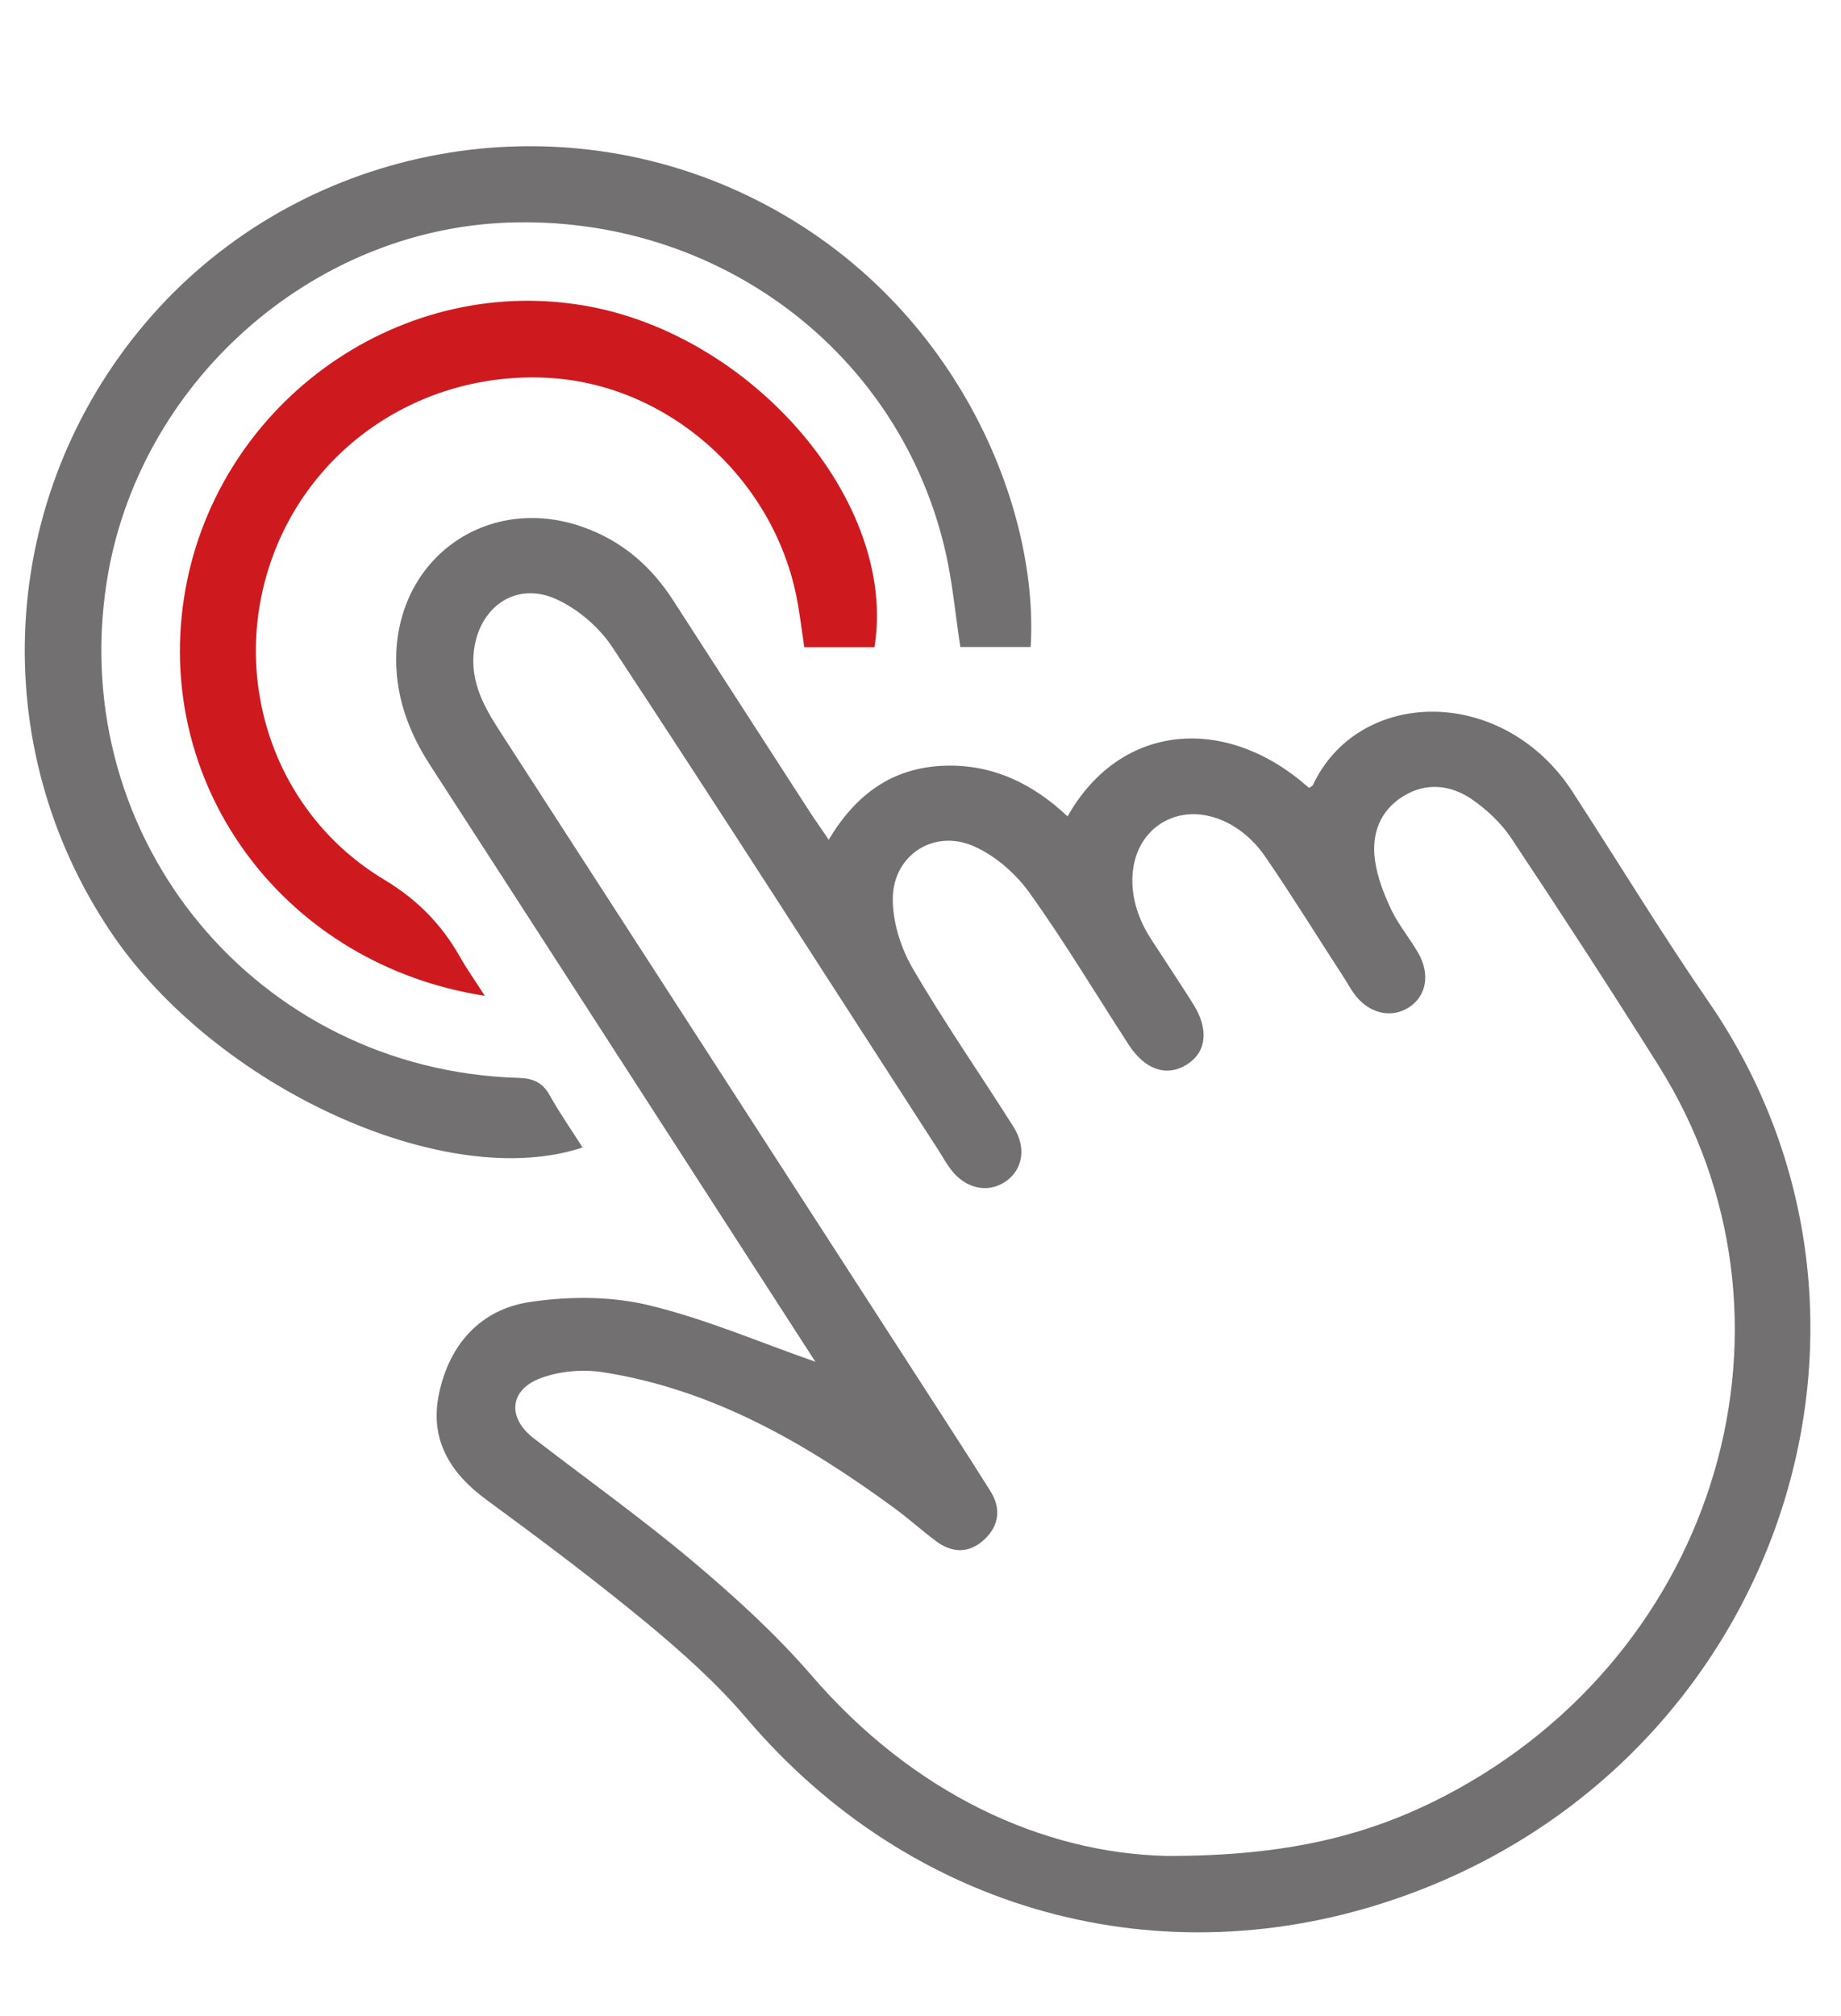
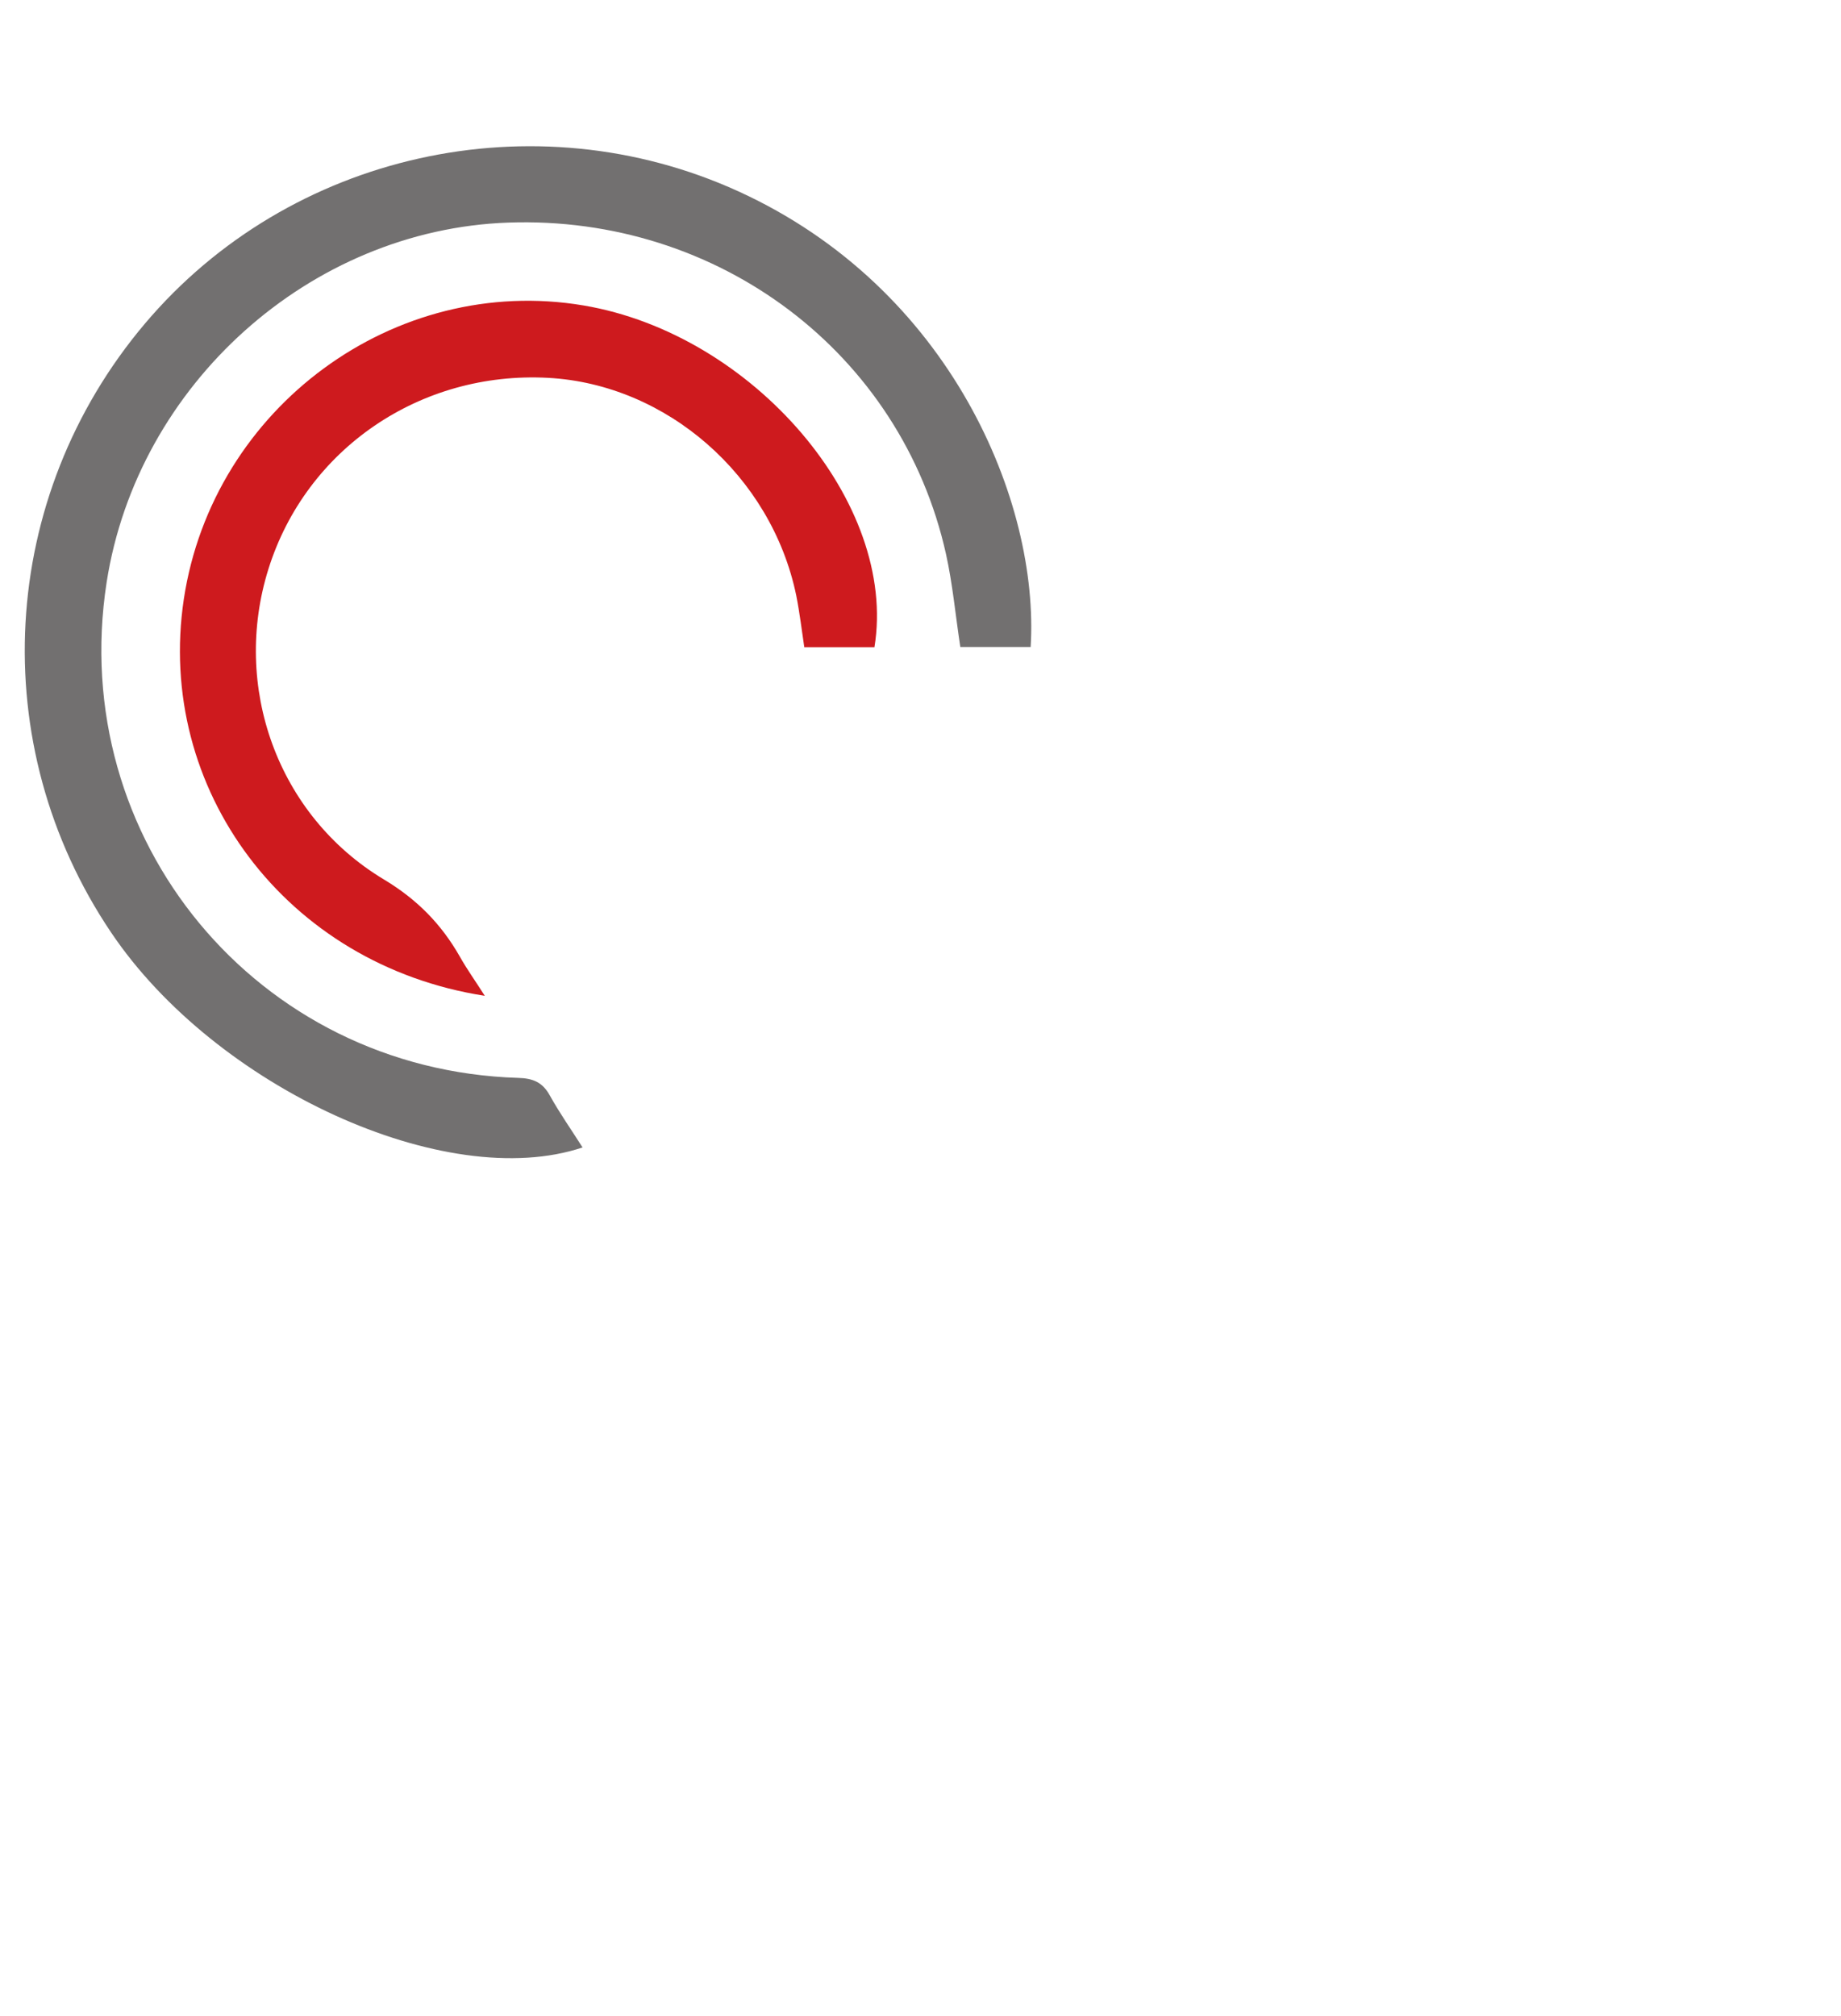
<svg xmlns="http://www.w3.org/2000/svg" version="1.1" id="Livello_1" x="0px" y="0px" viewBox="0 0 91.33 100" style="enable-background:new 0 0 91.33 100;" xml:space="preserve">
  <style type="text/css">
	.st0{fill:#727070;}
	.st1{fill:#CE1A1E;}
</style>
  <g>
    <g>
-       <path class="st0" d="M40.45,67.54c-1.36-2.11-2.74-4.24-4.12-6.38c-4.99-7.73-9.98-15.47-14.98-23.19    c-1.11-1.71-1.77-3.53-1.69-5.59c0.2-4.86,4.64-7.86,9.23-6.25c1.95,0.68,3.42,1.95,4.52,3.67c2.27,3.52,4.54,7.03,6.81,10.54    c0.26,0.4,0.54,0.78,0.89,1.31c1.34-2.24,3.13-3.56,5.68-3.67c2.43-0.1,4.44,0.88,6.17,2.51c2.66-4.7,7.92-5.04,11.98-1.41    c0.07-0.05,0.17-0.09,0.2-0.16c2.19-4.65,8.96-4.96,12.54-0.13c0.24,0.32,0.44,0.66,0.66,0.99c2.13,3.29,4.17,6.64,6.39,9.86    c10.96,15.87,3.43,37.92-15.29,44.47c-11.84,4.15-24.26,0.69-32.39-8.87c-1.47-1.73-3.2-3.28-4.95-4.73    c-2.58-2.13-5.26-4.14-7.96-6.12c-1.85-1.35-2.85-3.04-2.35-5.32c0.52-2.4,2.05-4.12,4.47-4.49c1.91-0.29,3.99-0.3,5.86,0.14    C34.94,65.39,37.62,66.55,40.45,67.54z M57.88,92.05c5.96,0.01,10.03-1.01,13.84-3c13.59-7.1,18.43-23.67,10.56-36.2    c-2.39-3.8-4.84-7.57-7.33-11.31c-0.5-0.74-1.21-1.4-1.95-1.91c-1.04-0.7-2.24-0.84-3.37-0.15c-1.18,0.72-1.6,1.89-1.42,3.19    c0.12,0.85,0.45,1.69,0.82,2.47c0.36,0.75,0.91,1.4,1.33,2.13c0.6,1.05,0.4,2.13-0.46,2.69c-0.9,0.58-2.04,0.3-2.75-0.71    c-0.15-0.21-0.28-0.45-0.42-0.67c-1.32-2.03-2.59-4.09-3.96-6.09c-1.35-1.96-3.58-2.64-5.14-1.67c-1.62,1-1.93,3.35-0.72,5.44    c0.2,0.34,0.42,0.67,0.64,1c0.55,0.85,1.11,1.69,1.65,2.55c0.79,1.26,0.65,2.39-0.34,3c-0.99,0.61-2.06,0.25-2.87-1    c-1.63-2.51-3.17-5.09-4.91-7.52c-0.68-0.95-1.69-1.84-2.75-2.31c-1.96-0.88-3.99,0.39-4.04,2.54c-0.02,1.15,0.38,2.45,0.96,3.46    c1.57,2.7,3.36,5.27,5.03,7.91c0.65,1.03,0.46,2.12-0.38,2.7c-0.89,0.62-2.03,0.37-2.76-0.63c-0.21-0.28-0.38-0.59-0.57-0.89    c-5.38-8.32-10.72-16.67-16.17-24.94c-0.66-1.01-1.73-1.93-2.82-2.42c-1.99-0.89-3.81,0.39-4.07,2.57    c-0.18,1.5,0.47,2.73,1.25,3.93c6.77,10.46,13.53,20.93,20.3,31.4c1.36,2.11,2.73,4.21,4.07,6.34c0.54,0.85,0.44,1.71-0.29,2.4    c-0.75,0.7-1.59,0.69-2.4,0.09c-0.71-0.53-1.36-1.12-2.07-1.64c-4.37-3.2-9-5.89-14.45-6.74c-1-0.16-2.15-0.06-3.09,0.29    c-1.57,0.58-1.67,1.97-0.36,2.98c2.62,2.02,5.31,3.94,7.84,6.06c2.08,1.75,4.12,3.6,5.9,5.65C45.3,88.98,51.75,91.91,57.88,92.05z    " />
      <path class="st0" d="M51.13,32.09c-1.16,0-2.33,0-3.49,0c-0.24-1.58-0.38-3.12-0.71-4.61c-2.22-9.97-11.28-16.81-21.72-16.44    c-9.83,0.35-18.39,8.02-19.92,17.84C3.31,41.65,12.77,53.06,25.7,53.46c0.75,0.02,1.22,0.22,1.58,0.88    c0.49,0.88,1.07,1.7,1.62,2.57c-6.78,2.27-18.21-2.98-23.38-10.65c-6.29-9.32-5.61-21.6,1.67-30.21    c7.17-8.48,19.3-11.18,29.44-6.56C47.18,14.3,51.57,24.92,51.13,32.09z" />
      <path class="st1" d="M24.05,49.39C14.19,47.86,7.7,39.14,9.12,29.71c1.44-9.51,10.47-16.14,19.83-14.56    c8.42,1.42,15.6,9.81,14.43,16.95c-1.12,0-2.25,0-3.48,0c-0.13-0.86-0.23-1.72-0.4-2.57c-1.23-5.93-6.42-10.47-12.31-10.79    c-6.34-0.34-12,3.52-13.87,9.47c-1.83,5.82,0.43,12.22,5.71,15.4c1.67,1,2.87,2.23,3.79,3.85C23.17,48.08,23.58,48.65,24.05,49.39    z" />
    </g>
  </g>
</svg>